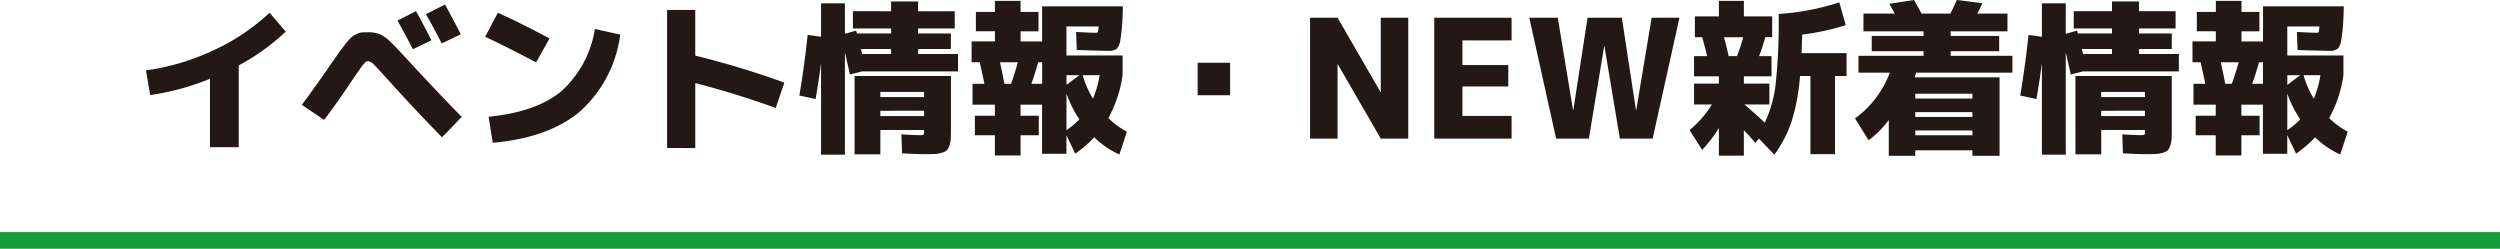
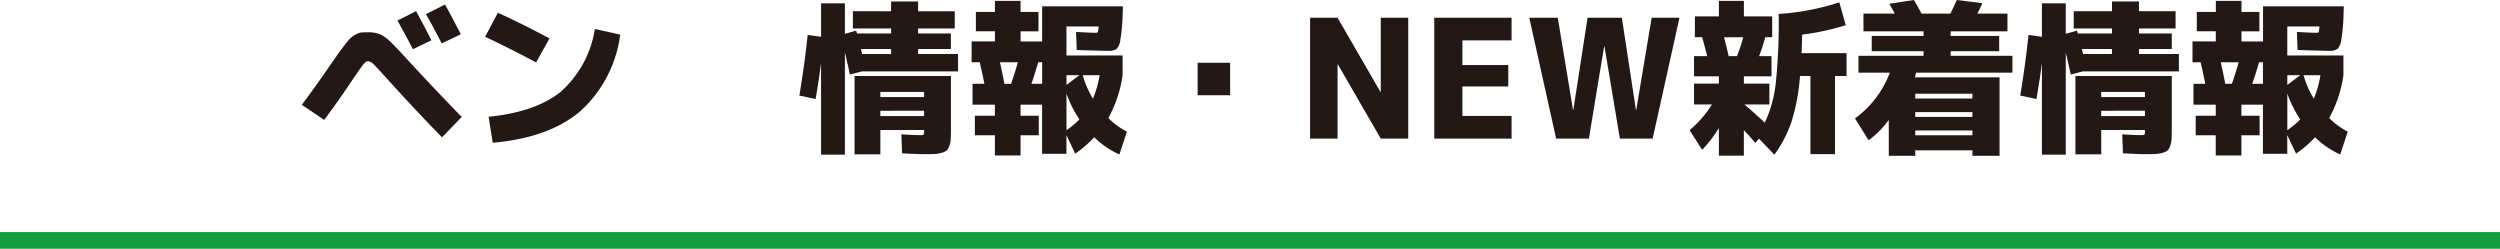
<svg xmlns="http://www.w3.org/2000/svg" id="レイヤー_1" data-name="レイヤー 1" viewBox="0 0 300.22 29.873">
  <defs>
    <style>.cls-1{fill:none;stroke:#169e3c;stroke-miterlimit:10;stroke-width:2.005px;}.cls-2{fill:#231815;}</style>
  </defs>
  <line class="cls-1" x1="300.22" y1="28.871" y2="28.871" />
-   <path class="cls-2" d="M288.423,291.514a27.991,27.991,0,0,0,8.133-2.426,24.891,24.891,0,0,0,6.7-4.493l1.949,2.266a26.356,26.356,0,0,1-5.648,4.057v9.823H296.1v-8.212a30.4,30.4,0,0,1-7.179,1.948Z" transform="translate(-270.89 -283.063)" />
  <path class="cls-2" d="M307.135,295.65q.159-.2.895-1.213t1.481-2.068q.745-1.053.746-1.073.855-1.233,1.233-1.77t.875-1.163a6.961,6.961,0,0,1,.7-.806,3.258,3.258,0,0,1,.587-.378,1.726,1.726,0,0,1,.646-.218q.269-.02.766-.02a3.713,3.713,0,0,1,1.461.238,4.2,4.2,0,0,1,1.144.8q.6.556,2.207,2.307,3.579,3.876,6.463,6.82l-2.367,2.446q-3.1-3.162-6.5-6.92-1.233-1.372-1.67-1.8a1.2,1.2,0,0,0-.736-.427c-.159,0-.362.159-.607.477s-.686.948-1.322,1.889q-1.591,2.387-3.321,4.693ZM322.7,287.9l-2.227,1.074q-.795-1.551-1.849-3.44l2.227-1.133Q321.751,286.027,322.7,287.9Zm3.52-.716-2.287,1.094q-.834-1.65-1.889-3.519l2.287-1.154Q325.607,285.946,326.224,287.179Z" transform="translate(-270.89 -283.063)" />
  <path class="cls-2" d="M329.147,287.478l1.531-2.883q2.9,1.313,6.2,3.082l-1.611,2.883Q331.952,288.79,329.147,287.478Zm13.183-.935,3.043.676a15,15,0,0,1-4.8,9.2q-3.749,3.192-10.51,3.788l-.5-3.122q5.727-.576,8.72-3.052A12.733,12.733,0,0,0,342.33,286.543Z" transform="translate(-270.89 -283.063)" />
-   <path class="cls-2" d="M351,284.256h3.381v5.488a102.06,102.06,0,0,1,10.7,3.242l-1.034,3.042q-5.031-1.809-9.664-2.983v7.795H351Z" transform="translate(-270.89 -283.063)" />
  <path class="cls-2" d="M381.145,289.546h4.793v2.088H374.424l-1.471.378q-.3-1.413-.6-2.645v12.269h-2.863V290.6q-.178,1.553-.656,4.355l-1.949-.417q.617-3.7.994-7.278l1.611.219v-4.017h2.863v3.659l1.352-.378c.014.04.03.1.05.169s.037.129.05.169h4.1v-.6h-4.593v-2.069H377.9v-1.173h3.241v1.173h4.4v2.069h-4.4v.6h3.938v1.869h-3.938Zm.677,12.03q-.736,0-2.605-.1l-.08-2.286q1.352.1,2.188.1a1.01,1.01,0,0,0,.467-.059q.069-.06.069-.378v-.179h-5.249V301.6h-3.1V292.19h11.573v6.224q0,.816-.02,1.273a3.022,3.022,0,0,1-.159.855,1.54,1.54,0,0,1-.308.567,1.465,1.465,0,0,1-.6.3,3.579,3.579,0,0,1-.885.149Q382.657,301.576,381.822,301.576Zm-7.4-12.03h3.48v-.6h-3.619c.013.066.037.166.07.3S374.411,289.48,374.424,289.546Zm2.188,5.17h5.249V294.1h-5.249Zm0,1.65V297h5.249v-.637Z" transform="translate(-270.89 -283.063)" />
  <path class="cls-2" d="M403.993,289.168q-.677,0-3.8-.1l-.079-2.168q1.79.1,2.386.1c.119,0,.195-.032.228-.1a2.68,2.68,0,0,0,.09-.656h-3.858v3.48H405.7v2.366a15,15,0,0,1-1.71,5.15,8.964,8.964,0,0,0,2.228,1.631l-.9,2.744a10.269,10.269,0,0,1-3.022-2.068,13.493,13.493,0,0,1-2.287,1.968l-1.054-2.227v2.247h-2.923v-5.905h-2.585v1.332h2.187v2.346h-2.187v2.426h-3.082v-2.426h-2.406v-2.346h2.406v-1.332h-2.684v-2.506H389.1q-.18-.954-.557-2.585h-.975v-2.506h2.8v-1.212h-2.287V284.5h2.287v-1.332h3.082V284.5H395.6v2.327h-2.148v1.212h2.585v-4.215h9.7l-.04,1.253a21.176,21.176,0,0,1-.269,2.8,1.864,1.864,0,0,1-.457,1.064A1.61,1.61,0,0,1,403.993,289.168Zm-12.487,3.957h.8q.458-1.272.815-2.585h-2.147Q391.266,291.853,391.506,293.125Zm4.533,0V290.54h-.477q-.357,1.313-.815,2.585Zm4.475-1.034h-1.552v1.173Zm-1.552,2.207v4.395a9.554,9.554,0,0,0,1.552-1.293A13.519,13.519,0,0,1,398.962,294.3Zm1.949-2.207a11.113,11.113,0,0,0,1.233,2.824,12.71,12.71,0,0,0,.8-2.824Z" transform="translate(-270.89 -283.063)" />
  <path class="cls-2" d="M414.712,294.5v-3.9h3.9v3.9Z" transform="translate(-270.89 -283.063)" />
  <path class="cls-2" d="M428.214,299.707V285.191h3.3l5.149,8.908h.04v-8.908h3.3v14.516h-3.3l-5.15-8.908h-.039v8.908Z" transform="translate(-270.89 -283.063)" />
  <path class="cls-2" d="M446.507,287.915v2.963h5.508v2.565h-5.508v3.54h5.906v2.724h-9.286V285.191h9.286v2.724Z" transform="translate(-270.89 -283.063)" />
  <path class="cls-2" d="M463.567,288.631h-.039l-1.83,11.076h-3.936l-3.222-14.516h3.42l1.83,11.076h.039l1.71-11.076h4.116l1.691,11.076h.04l1.849-11.076h3.34l-3.221,14.516h-3.937Z" transform="translate(-270.89 -283.063)" />
  <path class="cls-2" d="M483.631,292.23H480.31v.875h3.063v2.506h-3q1.154.974,2.446,2.187a14.868,14.868,0,0,0,1.312-4.683,71.13,71.13,0,0,0,.358-8.381,28.866,28.866,0,0,0,7.278-1.392l.776,2.744a29.569,29.569,0,0,1-5.231,1.133q-.039,1.493-.079,2.227h5.409v2.744h-1.392v9.386H488.3V292.19h-1.252a24.057,24.057,0,0,1-1.025,5.509,14.544,14.544,0,0,1-2.057,3.937l-1.85-1.929-.437.517q-.558-.676-1.373-1.531v3.062h-3v-3.321a15.579,15.579,0,0,1-2.008,2.625l-1.512-2.366a12.836,12.836,0,0,0,2.685-3.082h-2.148v-2.506h2.983v-.875h-2.983V289.8H475.9q-.279-1.132-.6-2.267h-.875v-2.5h2.883v-1.869h3v1.869h3.4v2.5h-.835a20.872,20.872,0,0,1-.736,2.267h1.491Zm-5.15-2.426h.994a20.628,20.628,0,0,0,.756-2.267h-2.306Q478.321,289.049,478.481,289.8Z" transform="translate(-270.89 -283.063)" />
  <path class="cls-2" d="M500.891,301.118v.657H497.71V297.46a10.835,10.835,0,0,1-2.426,2.446l-1.631-2.625a11.894,11.894,0,0,0,4.176-5.488h-3.758v-2.029h7.815v-.556h-6.224v-1.83h6.224v-.556h-7.218v-2.128h3.758q-.438-.8-.657-1.173l2.963-.458q.436.736.915,1.631h3.46q.555-1.114.776-1.631l3.061.378a12.115,12.115,0,0,1-.6,1.253h3.618v2.128h-6.821v.556h5.827v1.83h-5.827v.556h7.417v2.029H500.991q-.06.238-.159.556h10.181v9.426h-3.261v-.657Zm6.861-6.223v-.577h-6.861v.577Zm-6.861,2.207h6.861v-.577h-6.861Zm0,2.207h6.861v-.576h-6.861Z" transform="translate(-270.89 -283.063)" />
  <path class="cls-2" d="M527.756,289.546h4.792v2.088H521.035l-1.472.378q-.3-1.413-.6-2.645v12.269H516.1V290.6q-.178,1.553-.656,4.355l-1.948-.417q.615-3.7.994-7.278l1.61.219v-4.017h2.864v3.659l1.352-.378c.013.04.03.1.05.169s.036.129.05.169h4.1v-.6h-4.594v-2.069h4.594v-1.173h3.241v1.173h4.394v2.069h-4.394v.6h3.937v1.869h-3.937Zm.676,12.03q-.736,0-2.605-.1l-.079-2.286c.9.066,1.63.1,2.186.1a1.01,1.01,0,0,0,.468-.059c.046-.04.07-.166.07-.378v-.179h-5.249V301.6h-3.1V292.19h11.573v6.224q0,.816-.02,1.273a2.988,2.988,0,0,1-.159.855,1.54,1.54,0,0,1-.308.567,1.465,1.465,0,0,1-.6.3,3.579,3.579,0,0,1-.884.149C529.419,301.569,528.989,301.576,528.432,301.576Zm-7.4-12.03h3.48v-.6H520.9c.014.066.037.166.07.3S521.021,289.48,521.035,289.546Zm2.188,5.17h5.249V294.1h-5.249Zm0,1.65V297h5.249v-.637Z" transform="translate(-270.89 -283.063)" />
  <path class="cls-2" d="M550.6,289.168q-.675,0-3.8-.1l-.08-2.168q1.789.1,2.386.1c.119,0,.2-.032.229-.1a2.793,2.793,0,0,0,.09-.656h-3.858v3.48h6.74v2.366a15,15,0,0,1-1.71,5.15,8.964,8.964,0,0,0,2.228,1.631l-.9,2.744a10.3,10.3,0,0,1-3.022-2.068,13.486,13.486,0,0,1-2.286,1.968l-1.054-2.227v2.247h-2.924v-5.905h-2.585v1.332h2.188v2.346h-2.188v2.426h-3.082v-2.426h-2.406v-2.346h2.406v-1.332H534.3v-2.506h1.412q-.178-.954-.557-2.585h-.974v-2.506h2.8v-1.212H534.7V284.5h2.286v-1.332h3.082V284.5h2.148v2.327h-2.148v1.212h2.585v-4.215h9.7l-.04,1.253a21.4,21.4,0,0,1-.268,2.8,1.871,1.871,0,0,1-.457,1.064A1.615,1.615,0,0,1,550.6,289.168Zm-12.487,3.957h.795q.458-1.272.815-2.585h-2.147Q537.877,291.853,538.115,293.125Zm4.533,0V290.54h-.476q-.359,1.313-.816,2.585Zm4.475-1.034h-1.551v1.173Zm-1.551,2.207v4.395a9.547,9.547,0,0,0,1.551-1.293A13.555,13.555,0,0,1,545.572,294.3Zm1.948-2.207a11.151,11.151,0,0,0,1.234,2.824,12.818,12.818,0,0,0,.795-2.824Z" transform="translate(-270.89 -283.063)" />
</svg>